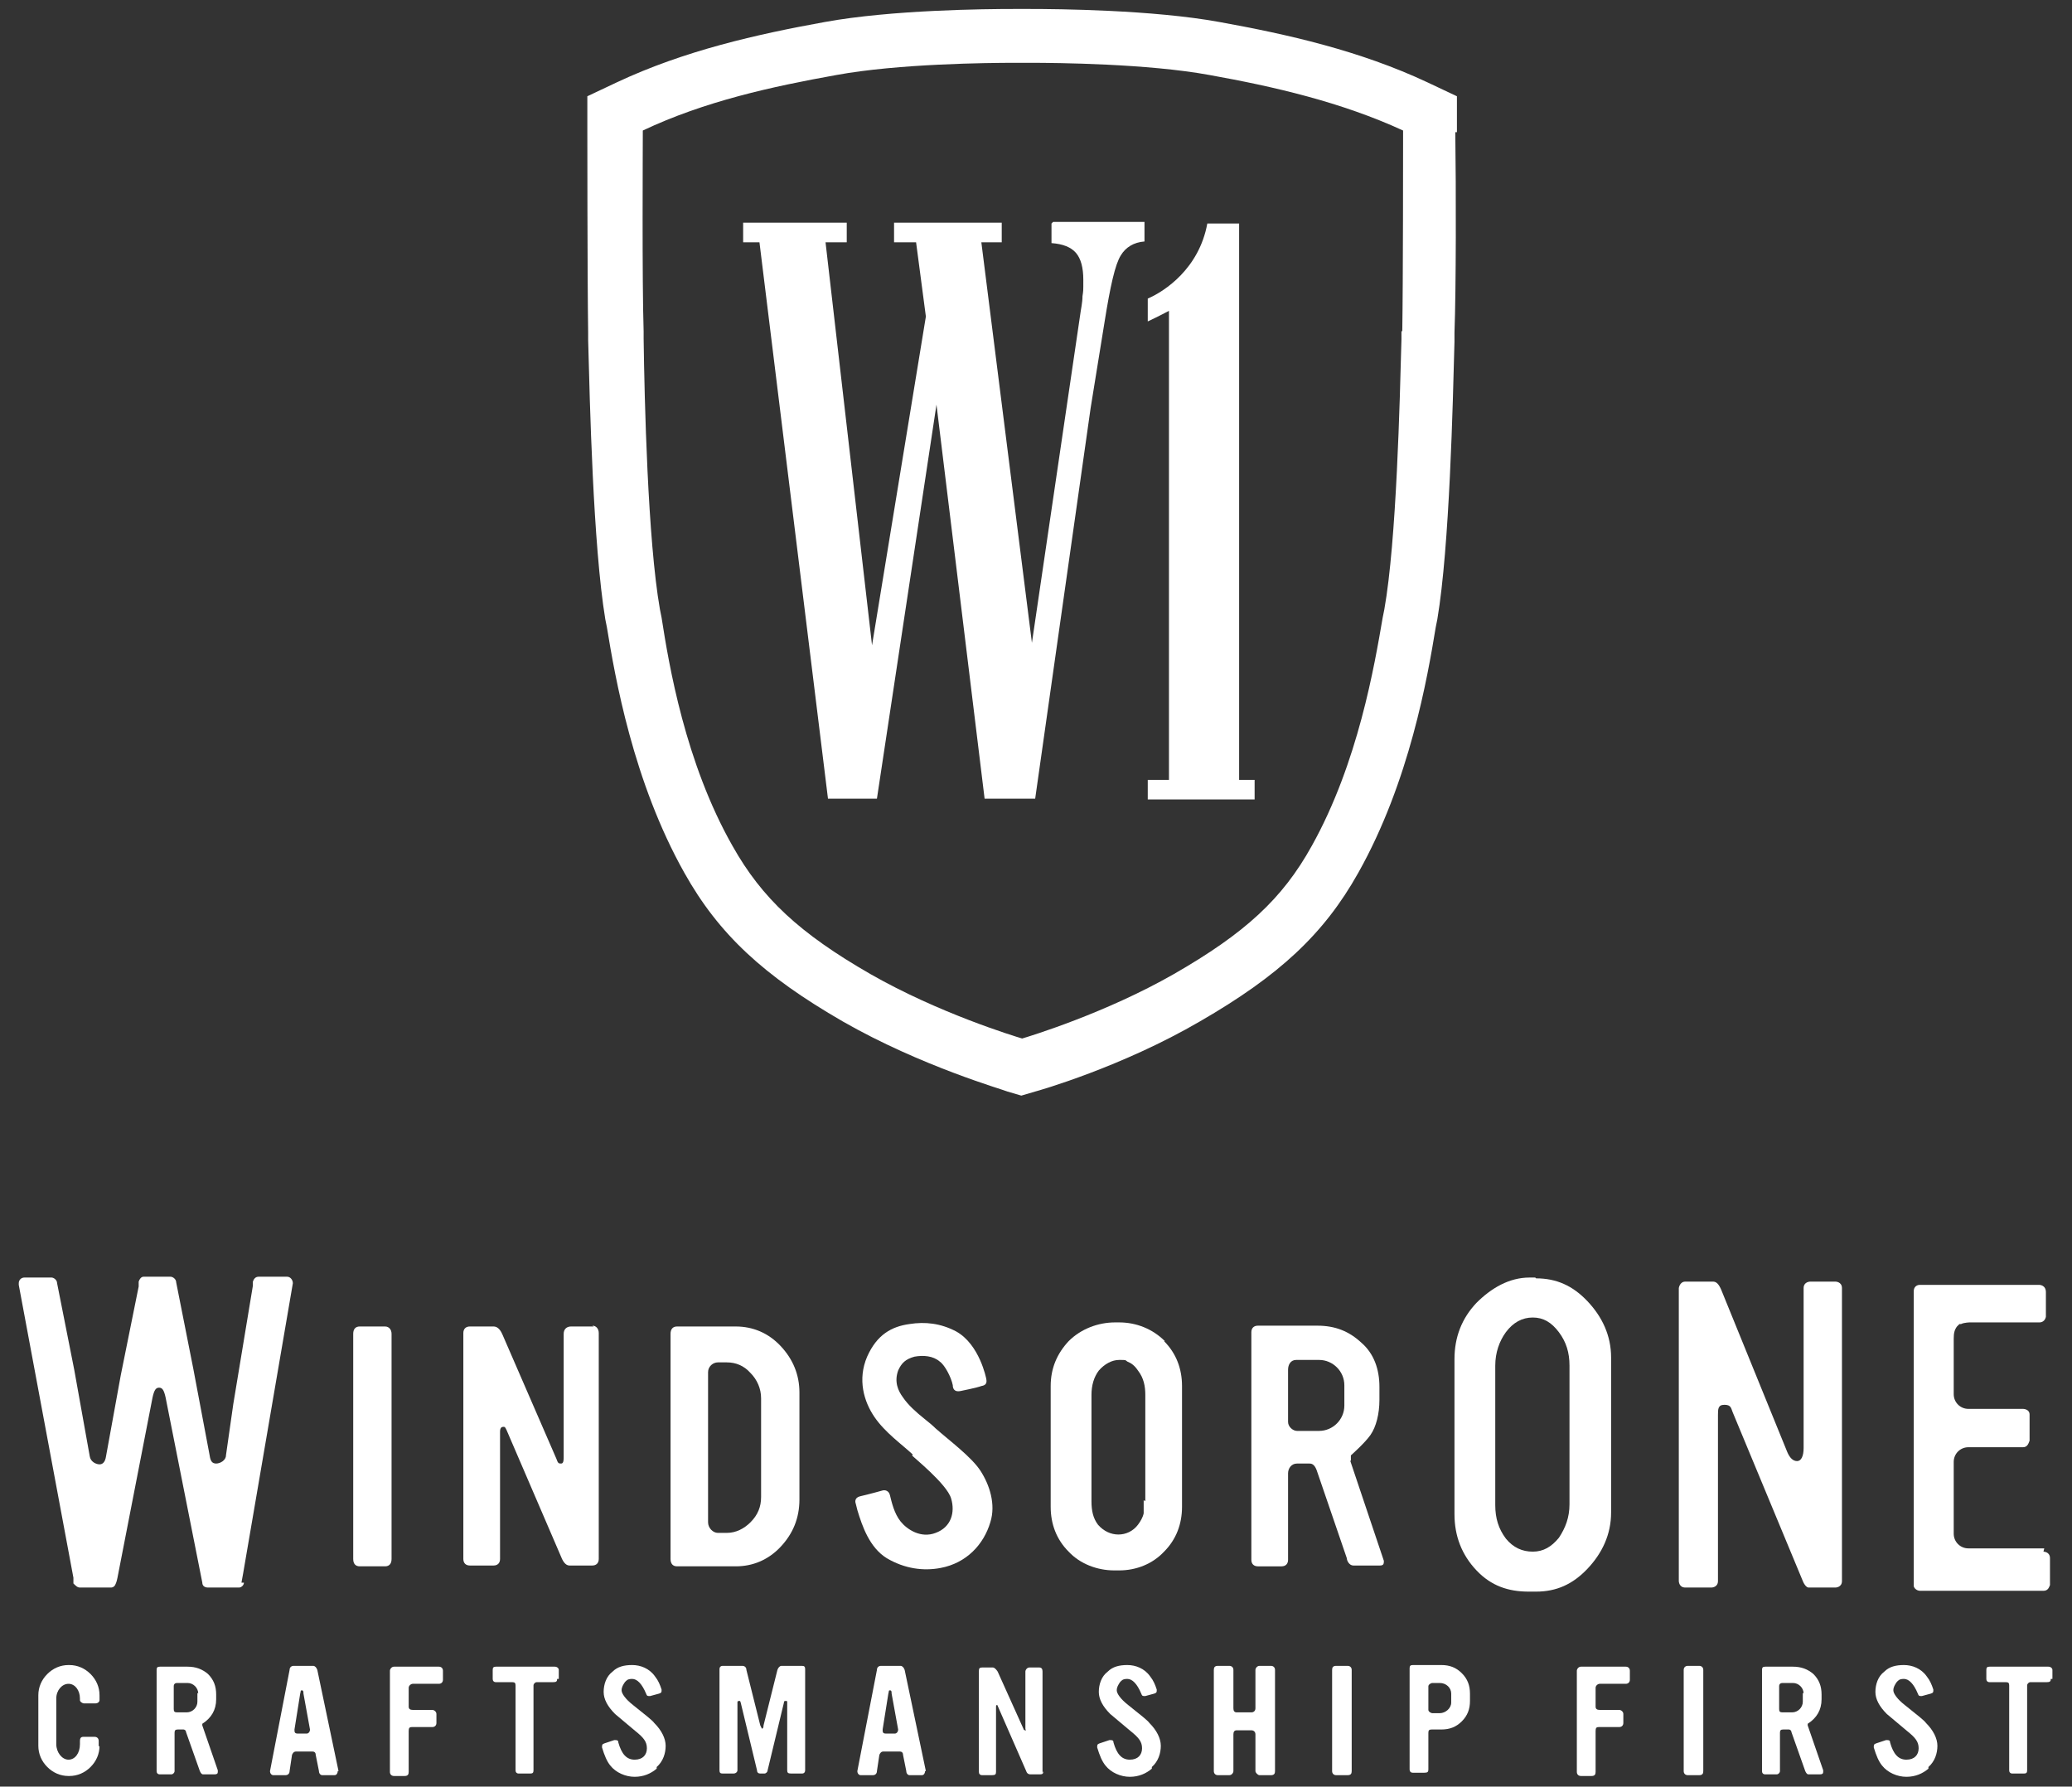
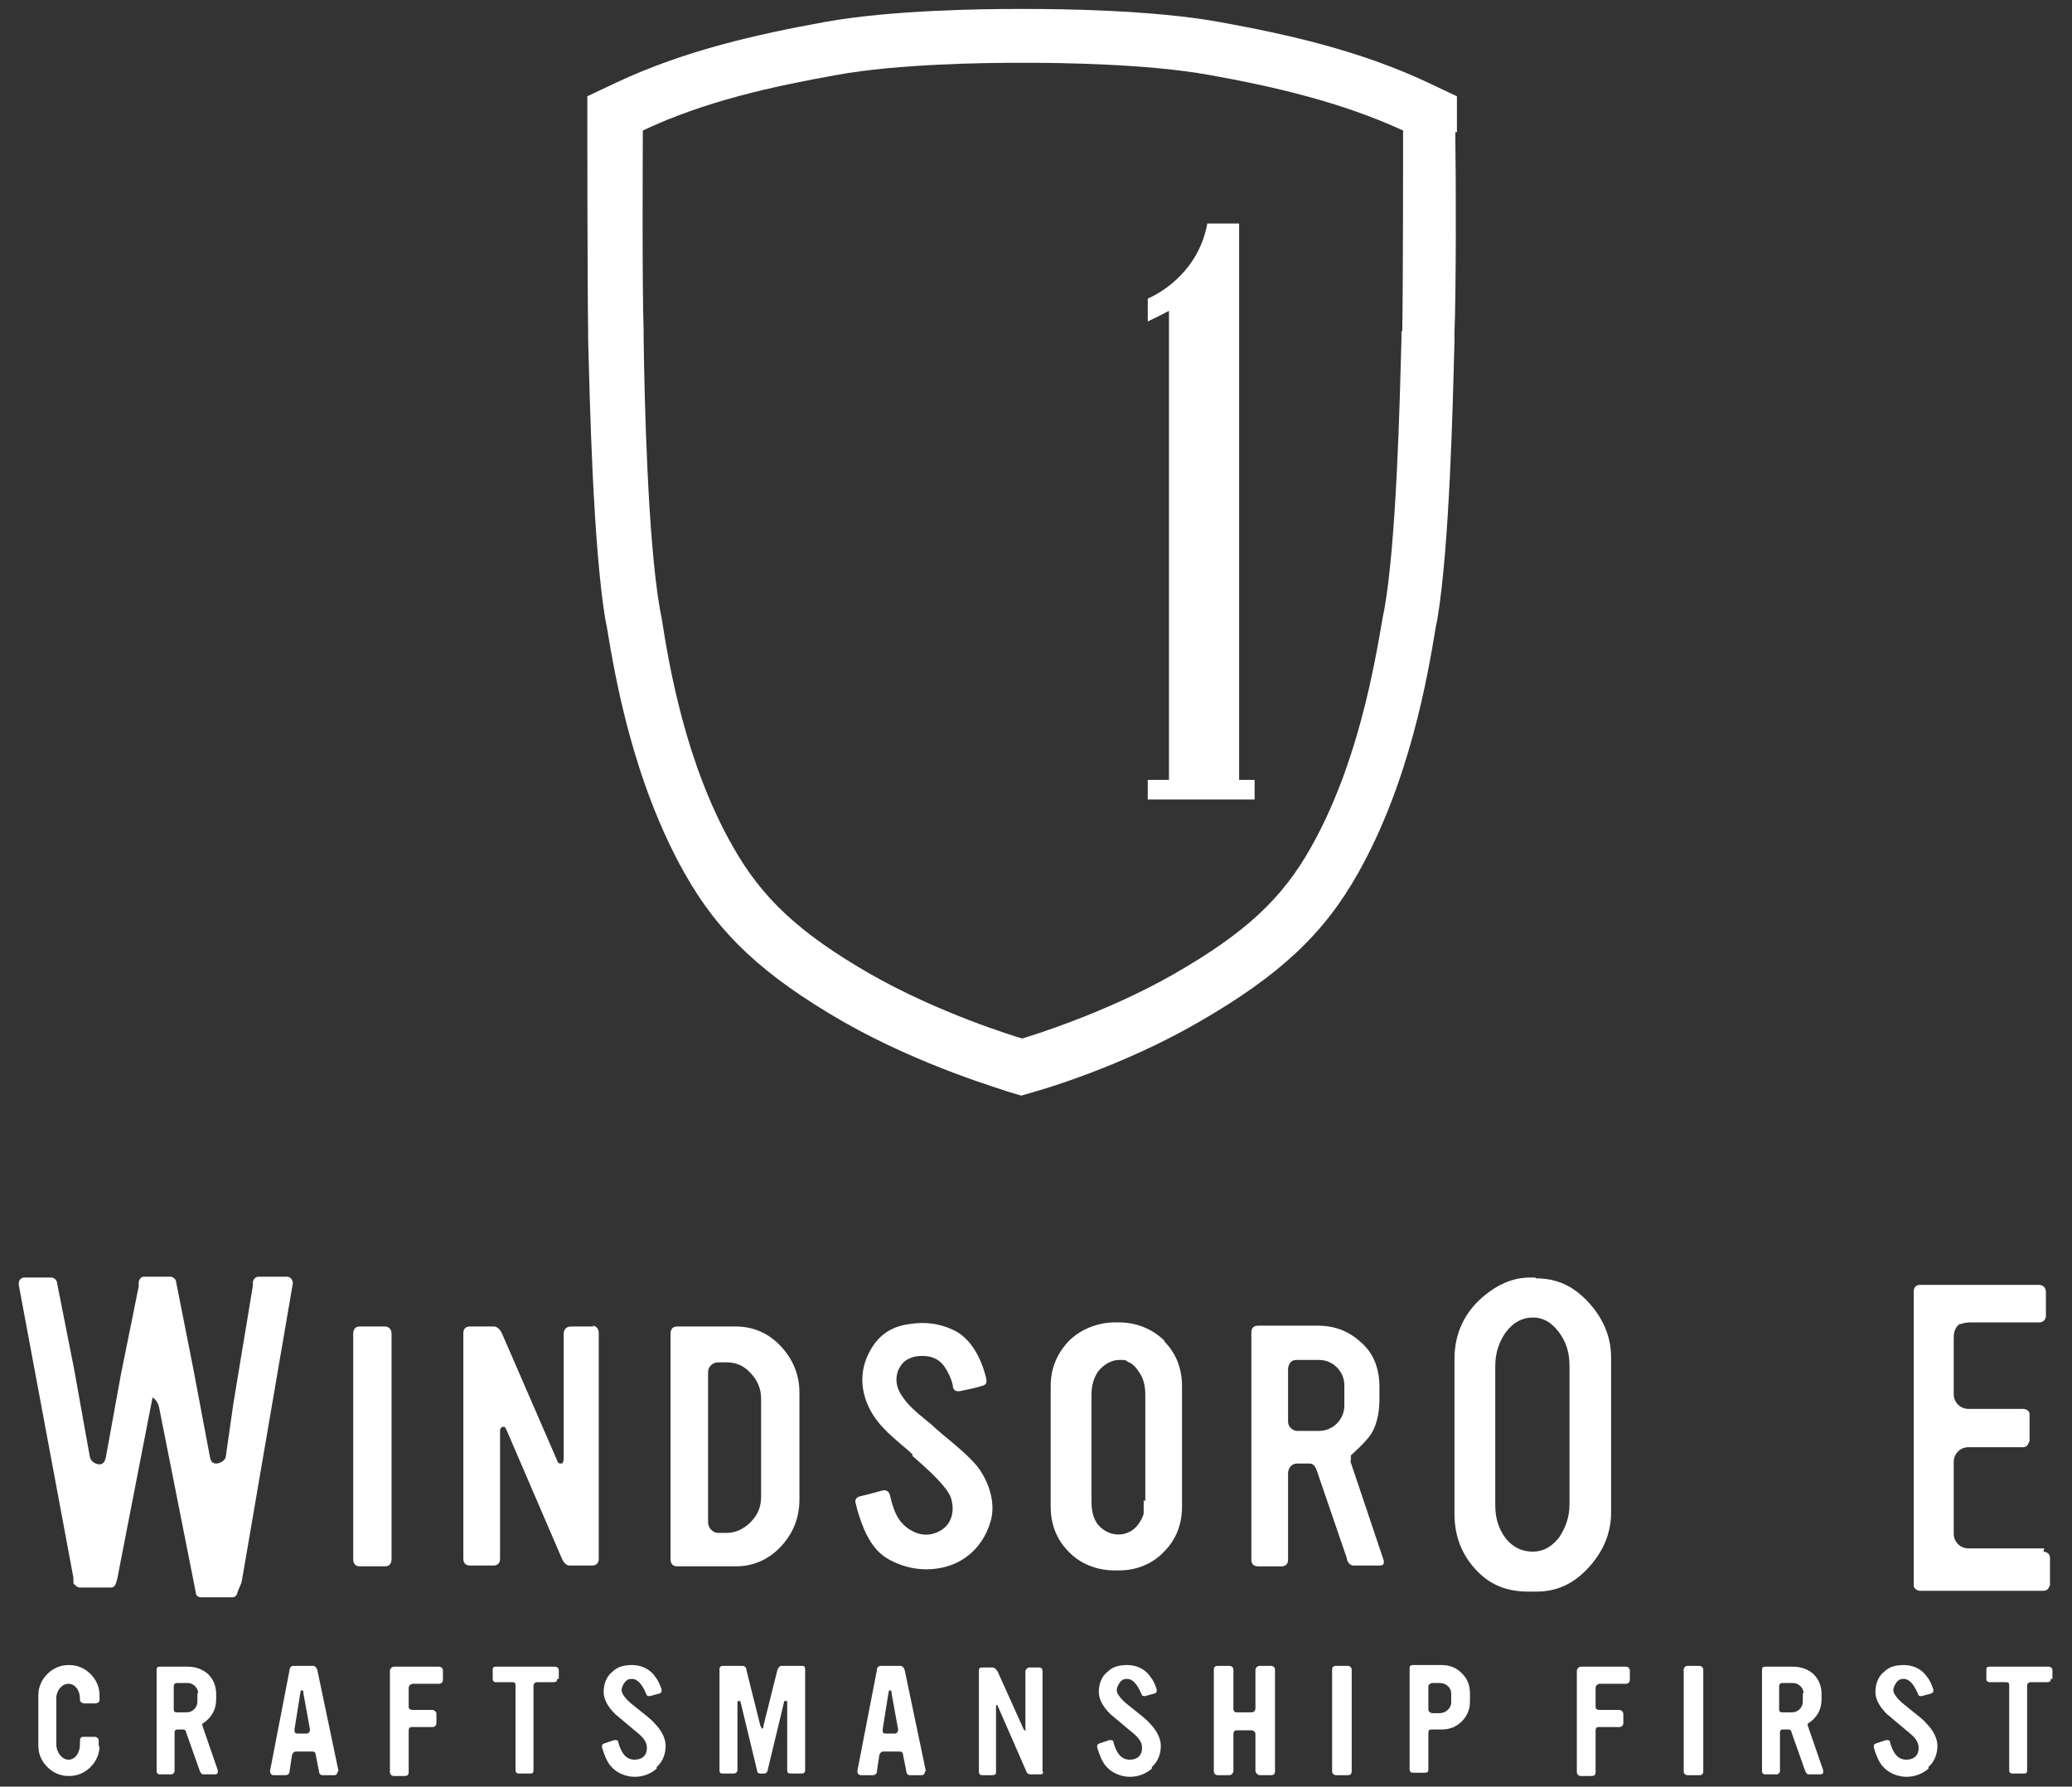
<svg xmlns="http://www.w3.org/2000/svg" id="Layer_1" version="1.1" viewBox="0 0 254 219">
  <rect x="0" y="0" width="254" height="219" fill="#333333" stroke="none" />
  <defs>
    <style>
      .st0 {
        fill: #fff;
      }
    </style>
  </defs>
  <g>
    <g>
      <path class="st0" d="M47.2,162.6h-3.1c-.5,0-.8.3-.8.9v27.6c0,.6.3.9.8.9h3.1c.5,0,.8-.3.8-.9v-27.6c0-.5-.3-.9-.8-.9Z" />
      <path class="st0" d="M72.8,162.6h-2.8c-.5,0-.9.3-.9.9v15.1c0,.3,0,.8-.3.8s-.4,0-.6-.6l-6.6-15.2c-.1-.2-.4-1-1.1-1h-2.9c-.5,0-.8.3-.8.8v27.7c0,.5.3.8.8.8h2.9c.5,0,.8-.3.8-.8v-15.6c0-.5.2-.6.4-.6s.2,0,.4.4l6.8,15.8c.1.2.4.8.9.8h2.8c.5,0,.8-.3.8-.8v-27.7c0-.5-.3-.9-.8-.9Z" />
      <path class="st0" d="M90.2,162.6h-7.2c-.5,0-.8.3-.8.9v27.6c0,.6.3.9.8.9h7.2c2.1,0,4-.8,5.5-2.4,1.5-1.6,2.3-3.5,2.3-5.8v-13.1c0-2.2-.8-4.1-2.3-5.7-1.5-1.6-3.4-2.4-5.5-2.4ZM93.3,171.3v12.2c0,1.2-.4,2.2-1.3,3.1-.8.8-1.8,1.3-2.9,1.3h-1.1c-.6,0-1.2-.6-1.2-1.3v-18.4c0-.7.6-1.2,1.2-1.2h1.1c1.1,0,2.1.4,2.9,1.3.8.8,1.3,1.9,1.3,3.1Z" />
      <path class="st0" d="M165.6,179.1c0-.2,0-.3,0-.4,0,0,0-.2,0-.3,0,0,1.7-1.5,2.4-2.5.7-1,1.1-2.6,1.1-4.3v-1.6c0-2.2-.7-4.1-2.2-5.4-1.5-1.4-3.2-2.1-5.4-2.1h-7.3c-.5,0-.8.3-.8.8v27.9c0,.5.3.8.8.8h2.9c.5,0,.8-.3.8-.8v-10.6c0-.6.4-1.2,1.1-1.2h1.5c.2,0,.6,0,.9.8l3.7,10.8c0,.3.3.9.8.9h3.2c.2,0,.4,0,.5-.2,0,0,.1-.3,0-.5l-4.1-12.2ZM164.8,169.8v2.5c0,1.7-1.4,3.1-3.1,3.1h-2.7c-.5,0-1.1-.5-1.1-1.1v-6.4c0-.6.3-1.2,1-1.2h2.8c1.7,0,3.1,1.4,3.1,3.1Z" />
      <path class="st0" d="M188.2,156.6h-.7c-2.5,0-4.7,1.3-6.5,3.1-1.8,1.9-2.7,4.2-2.7,6.9v19c0,2.7.9,5,2.7,6.9,1.8,1.9,3.9,2.6,6.4,2.6h.9c2.5,0,4.5-.9,6.3-2.8,1.8-1.9,2.9-4.2,2.9-6.9v-19c0-2.7-1.1-5-2.9-6.9-1.8-1.9-3.8-2.8-6.3-2.8ZM192.4,184.4c0,1.6-.5,2.9-1.3,4.1-.9,1.1-1.9,1.7-3.2,1.7s-2.4-.5-3.3-1.6c-.9-1.2-1.3-2.5-1.3-4.1v-17.1c0-1.6.5-3,1.3-4.1.9-1.2,2-1.8,3.3-1.8s2.3.6,3.2,1.8c.9,1.2,1.3,2.5,1.3,4.1v17.1Z" />
-       <path class="st0" d="M29.6,194l.2-1.1,6.1-35.6h0s0,0,0,0c0-.4-.3-.8-.7-.8h-3.5c-.4,0-.6.3-.7.6v.5c0,0-2.4,14.5-2.4,14.5l-.9,6.3c0,.6-.7,1-1.2,1s-.7-.3-.8-1l-2-10.6-2.1-10.6c0-.4-.4-.7-.7-.7h-3.3c-.3,0-.5.3-.6.6h0c0,0,0,.6,0,.6l-2.2,10.9-1.8,9.9c-.1.7-.4,1-.8,1s-1.1-.3-1.2-1l-1.9-10.6-2.1-10.6c0-.4-.4-.7-.7-.7h-3.3c-.4,0-.7.3-.7.7h0s0,0,0,0v.2s6.7,35.9,6.7,35.9c0,0,0,.1,0,.1v.6c.3.3.5.5.8.5h3.8c.3,0,.5-.2.6-.5,0,0,.1-.2.2-.7l4.3-22.1c.2-.9.4-1.2.8-1.2s.6.3.8,1.2l4.5,22.7c0,.4.3.6.7.6h.1s3.3,0,3.3,0h.3s.1,0,.1,0c.3,0,.6-.3.6-.6Z" />
-       <path class="st0" d="M225.1,157.1h-3.2s-.8,0-.8.8,0,0,0,0v19.6c0,1-.3,1.6-.8,1.6s-.9-.4-1.2-1.1l-8.1-19.9c-.3-.7-.6-1-1-1h-3.4c-.7,0-.8.8-.8.8v35.9s0,.8.8.8h3.2s.8,0,.8-.8,0,0,0,0v-20.3c0-.8,0-1.3.8-1.3s.8.4,1,.9l8.6,20.7c.2.5.5.8.7.8h3.3s.8,0,.8-.8v-35.9c0-.8-.8-.8-.8-.8Z" />
-       <path class="st0" d="M116.6,169.8" />
+       <path class="st0" d="M29.6,194l.2-1.1,6.1-35.6h0s0,0,0,0c0-.4-.3-.8-.7-.8h-3.5c-.4,0-.6.3-.7.6v.5c0,0-2.4,14.5-2.4,14.5l-.9,6.3c0,.6-.7,1-1.2,1s-.7-.3-.8-1l-2-10.6-2.1-10.6c0-.4-.4-.7-.7-.7h-3.3c-.3,0-.5.3-.6.6h0c0,0,0,.6,0,.6l-2.2,10.9-1.8,9.9c-.1.7-.4,1-.8,1s-1.1-.3-1.2-1l-1.9-10.6-2.1-10.6c0-.4-.4-.7-.7-.7h-3.3c-.4,0-.7.3-.7.7h0s0,0,0,0v.2s6.7,35.9,6.7,35.9c0,0,0,.1,0,.1v.6c.3.3.5.5.8.5h3.8c.3,0,.5-.2.6-.5,0,0,.1-.2.2-.7l4.3-22.1s.6.3.8,1.2l4.5,22.7c0,.4.3.6.7.6h.1s3.3,0,3.3,0h.3s.1,0,.1,0c.3,0,.6-.3.6-.6Z" />
      <path class="st0" d="M111.9,178.3c-1.4-1.3-3.4-2.7-4.7-4.6-1.3-1.9-2.1-4.6-.9-7.4,1.2-2.7,3-3.7,5.2-4,1.9-.3,3.8-.1,5.7.9,2.9,1.6,3.7,5.8,3.7,5.8.1.5,0,.8-.6.9-.5.2-2.5.6-2.5.6-.9.2-1-.4-1-.7-.2-1-1-2.5-1.6-2.9-.8-.7-2-.8-3.1-.6-1.1.3-1.6.8-2,1.7-.5,1.4,0,2.5.6,3.3.6.9,1.6,1.8,2.6,2.6.5.4,1,.8,1.4,1.2,1.7,1.5,4.4,3.5,5.5,5.2,1.1,1.7,1.9,4.1,1.2,6.3-.8,2.7-2.9,5-6.1,5.6-2.1.4-4.4.1-6.6-1.2-2.1-1.3-3-3.9-3.6-5.9l-.2-.8s-.3-.7.6-.9c.9-.2,2.7-.7,2.7-.7,0,0,.7-.2.9.6.2.8.5,2.2,1.3,3.2.8,1,2.5,2.1,4.3,1.4,1.9-.7,2.4-2.5,1.9-4.2-.5-1.8-4.8-5.2-4.8-5.3" />
      <path class="st0" d="M250.6,189.8h0s-9.1,0-9.1,0c0,0-.1,0-.2,0-1,0-1.8-.8-1.8-1.8s0-.2,0-.2v-8.4s0-.1,0-.2c0-1,.8-1.8,1.8-1.8s.1,0,.2,0h6.5c.6,0,.7-.6.8-.8v-3.2c0-.7-.8-.7-.8-.7h-6.7s0,0,0,0c-1,0-1.8-.8-1.8-1.8s0-.2,0-.2v-6.6c0-.7.1-1.1.4-1.5,0,0,0,0,0,0,0,0,0,0,.1-.1,0,0,.1-.1.2-.2,0,0,0,0,0,0,0,0,.1,0,.2,0,.4-.2,1.1-.2,1.1-.2h8.5s0,0,0,0c.7,0,.8-.7.8-.7v-3c0-.9-.8-.9-.8-.9h-14.7s-.7,0-.7.8v36s0,0,0,.1c0,.2.3.6.8.6h15.1c.6,0,.7-.5.8-.7,0,0,0,0,0,0v-3.3c0-.8-.8-.8-.8-.8Z" />
      <path class="st0" d="M142.8,164.4c-1.5-1.5-3.5-2.3-5.6-2.3h-.5c-2.1,0-4.2.8-5.7,2.3-1.4,1.5-2.2,3.3-2.2,5.5v14.8c0,2.1.7,4,2.2,5.5,1.4,1.5,3.5,2.3,5.6,2.3h.6c2.1,0,4.1-.8,5.5-2.3,1.5-1.5,2.2-3.4,2.2-5.5v-14.8c0-2.1-.7-4-2.2-5.5ZM140.2,183.9c0,.3,0,.6,0,.9,0,0,0,.1,0,.2,0,0,0,.1,0,.2,0,.1,0,.2,0,.3,0,0,0,0,0,0-.1.5-.4,1-.7,1.4-.6.8-1.5,1.2-2.4,1.2s-1.8-.4-2.5-1.2c-.6-.8-.8-1.7-.8-2.9v-13c0-1.2.3-2.2.9-3,.7-.8,1.6-1.3,2.5-1.3s.7,0,1,.2c.5.2.9.5,1.3,1.1.7.9.9,1.9.9,3v13Z" />
    </g>
    <g>
-       <path class="st0" d="M128.9,27.4v2.4c1.4.1,2.4.5,3,1.2.6.7.9,1.8.9,3.3s0,1.3-.1,2c0,.8-.2,1.6-.3,2.4l-5.9,40.1-6.2-49.1h2.5v-2.4h-13.2v2.4h2.7l1.2,9.1-6.6,40.3-5.7-49.4h2.6v-2.4h-12.7v2.4h2l8.4,68.2h6l7.3-48.3,5.9,48.3h6.2l6.8-47.9,1.7-10.5c.7-4.4,1.3-7.1,2-8.2.6-1,1.6-1.6,2.9-1.7v-2.4s-11.2,0-11.2,0Z" />
      <path class="st0" d="M178.6,16.2v-4.4s-3.6-1.7-3.6-1.7c-8.3-3.9-17.2-5.9-25.5-7.4-8.2-1.5-19.9-1.6-23.3-1.6h-1.9c-3.4,0-15,.1-23.2,1.6-8.3,1.5-17.2,3.5-25.5,7.4l-3.6,1.7v4c0,.2,0,18.2.1,25v.9c.2,7.5.6,25.1,2.1,34.2l.2,1c1,6.1,3.2,18.9,9.5,30.1,4.2,7.5,9.7,12.6,19.4,18.2,9.6,5.5,19.8,8.4,20.2,8.6l1.7.5,1.7-.5c.4-.1,10.6-3,20.2-8.6,9.7-5.6,15.2-10.7,19.4-18.2,6.3-11.2,8.5-24,9.5-30.1l.2-1c1.5-8.9,1.9-26.5,2.1-34v-1.1c.2-5.4.2-17.7.1-24.6ZM171.8,40.6v1c-.2,7.4-.6,24.7-2.1,33.1l-.2,1c-1,5.8-3,17.8-8.7,28-3.6,6.5-8.2,10.7-16.9,15.7-8.4,4.8-17.6,7.6-18.6,7.9-1-.3-10.2-3.1-18.6-7.9-8.7-5-13.3-9.3-16.9-15.7-5.8-10.2-7.8-22.2-8.7-28l-.2-1c-1.5-8.5-1.9-25.8-2-33.2v-.9c-.2-6.2-.1-22.5-.1-24.6,7.6-3.6,15.9-5.4,23.7-6.8,7.6-1.4,18.7-1.5,21.9-1.5h.6s1.3,0,1.3,0c3.2,0,14.4.1,22,1.5,7.8,1.4,16.1,3.3,23.7,6.8,0,2.1,0,18.4-.1,24.6Z" />
      <path class="st0" d="M151.9,95.6V27.4h-3.9c-1,5.5-5.2,8.3-7.3,9.2v2.8c1.3-.6,2.6-1.3,2.6-1.3v57.5s-2.6,0-2.6,0v2.4h13.1v-2.4h-1.9Z" />
    </g>
  </g>
  <g>
    <path class="st0" d="M12.2,214c0,1-.4,1.9-1.1,2.6-.7.7-1.6,1.1-2.6,1.1h-.1c-1,0-1.9-.4-2.6-1.1-.7-.7-1.1-1.6-1.1-2.6v-6.2c0-1,.4-1.9,1.1-2.6.7-.7,1.6-1.1,2.6-1.1h.1c1,0,1.9.4,2.6,1.1.7.7,1.1,1.6,1.1,2.6v.6c0,.2-.2.4-.5.4h-1.4c-.2,0-.5-.2-.5-.4v-.2c0-1-.6-1.8-1.4-1.8s-1.5.8-1.5,1.8v5.6c0,1,.7,1.9,1.5,1.9s1.4-.8,1.4-1.9v-.4c0-.3.1-.5.4-.5h1.4c.3,0,.5.2.5.5v.7Z" />
    <path class="st0" d="M26.7,217.1s0,0,0,.1c0,.2-.1.3-.4.3h-1.4c-.2,0-.3-.2-.4-.4l-1.7-4.8c0-.2-.2-.3-.3-.3h-.7c-.3,0-.4.1-.4.4v4.7c0,.2-.2.4-.4.4h-1.4c-.3,0-.4-.2-.4-.4v-12.4c0-.3.1-.4.4-.4h3.4c1,0,1.8.3,2.5.9.7.7,1,1.5,1,2.5v.6c0,1.3-.6,2.3-1.7,3,0,0,0,.1,0,.2l1.9,5.5ZM24.3,207.6c0-.7-.6-1.3-1.3-1.3h-1.3c-.2,0-.4.1-.4.4v2.8c0,.3.1.4.4.4h1.2c.7,0,1.3-.6,1.3-1.3v-1.1Z" />
    <path class="st0" d="M41.4,217.1c0,.2-.1.5-.4.5h-1.5c-.2,0-.4-.2-.4-.5l-.4-2c0-.3-.2-.4-.4-.4h-2c-.3,0-.4.2-.5.4l-.3,2c0,.3-.2.5-.5.5h-1.5c-.2,0-.4-.2-.4-.5l2.4-12.4c0-.3.2-.5.5-.5h2.4c.2,0,.4.2.5.5l2.6,12.4ZM37.2,207.6c0-.2,0-.4-.2-.4s-.1.1-.2.4l-.7,4.4c0,.3,0,.5.4.5h1.1c.2,0,.4-.2.4-.5l-.8-4.4Z" />
    <path class="st0" d="M54.3,205.9c0,.3-.2.5-.5.5h-3.2c-.2,0-.5.2-.5.5v2.3c0,.3.2.4.5.4h2.4c.2,0,.5.2.5.5v1.1c0,.3-.2.5-.5.5h-2.5c-.3,0-.4.1-.4.5v5c0,.3-.1.5-.5.5h-1.3c-.3,0-.5-.2-.5-.5v-12.4c0-.2.2-.5.5-.5h5.5c.3,0,.5.2.5.5v1.2Z" />
    <path class="st0" d="M68.3,205.8c0,.3-.1.4-.5.4h-2c-.2,0-.4.2-.4.4v10.4c0,.3-.1.4-.4.4h-1.4c-.3,0-.4-.2-.4-.4v-10.4c0-.3-.1-.4-.4-.4h-2c-.3,0-.4-.2-.4-.4v-1.1c0-.3.1-.4.4-.4h7.2c.3,0,.5.2.5.4v1.1Z" />
    <path class="st0" d="M80.5,216.8c-.7.6-1.6,1-2.7,1s-2.3-.5-3-1.4c-.4-.5-.7-1.2-1-2.2,0-.3,0-.4.3-.5l1.2-.4s0,0,.1,0c.2,0,.4,0,.4.3.4,1.4,1,2.1,2,2.1s1.5-.6,1.5-1.4-.4-1.3-1.4-2.1l-2.5-2.1c-.9-.9-1.4-1.8-1.4-2.7s.3-1.9,1.1-2.5c.6-.6,1.4-.8,2.4-.8s2.1.4,2.8,1.4c.4.5.6,1,.8,1.6,0,0,0,0,0,.1,0,.2,0,.3-.3.4l-1.1.3s0,0-.1,0c-.2,0-.3,0-.4-.3-.5-1.2-1.1-1.8-1.7-1.8s-.7.2-.9.4c-.2.3-.4.6-.4,1s.5,1.1,1.4,1.8c1.5,1.2,2.4,1.9,2.6,2.2.9.9,1.4,1.9,1.4,2.8s-.3,1.9-1.1,2.6Z" />
    <path class="st0" d="M113.4,217.1c0,.2-.1.5-.4.5h-1.5c-.2,0-.4-.2-.4-.5l-.4-2c0-.3-.2-.4-.4-.4h-2c-.3,0-.4.2-.5.4l-.3,2c0,.3-.2.5-.5.5h-1.5c-.2,0-.4-.2-.4-.5l2.4-12.4c0-.3.2-.5.5-.5h2.4c.2,0,.4.2.5.5l2.6,12.4ZM109.3,207.6c0-.2,0-.4-.2-.4s-.1.1-.2.4l-.7,4.4c0,.3,0,.5.4.5h1.1c.2,0,.4-.2.4-.5l-.8-4.4Z" />
    <path class="st0" d="M141.2,216.8c-.7.6-1.6,1-2.7,1s-2.3-.5-3-1.4c-.4-.5-.7-1.2-1-2.2,0-.3,0-.4.3-.5l1.2-.4s0,0,.1,0c.2,0,.4,0,.4.3.4,1.4,1,2.1,2,2.1s1.5-.6,1.5-1.4-.4-1.3-1.4-2.1l-2.5-2.1c-.9-.9-1.4-1.8-1.4-2.7s.3-1.9,1.1-2.5c.6-.6,1.4-.8,2.4-.8s2.1.4,2.8,1.4c.4.5.6,1,.8,1.6,0,0,0,0,0,.1,0,.2,0,.3-.3.4l-1.1.3s0,0-.1,0c-.2,0-.3,0-.4-.3-.5-1.2-1.1-1.8-1.7-1.8s-.7.2-.9.4c-.2.3-.4.6-.4,1s.5,1.1,1.4,1.8c1.5,1.2,2.4,1.9,2.6,2.2.9.9,1.4,1.9,1.4,2.8s-.3,1.9-1.1,2.6Z" />
    <path class="st0" d="M156.3,217.1c0,.3-.1.5-.5.5h-1.4c-.2,0-.5-.3-.5-.5v-4.5c0-.3-.2-.5-.5-.5h-1.8c-.3,0-.4.2-.4.5v4.5c0,.2-.2.5-.5.5h-1.4c-.3,0-.5-.2-.5-.5v-12.4c0-.3.1-.5.5-.5h1.4c.3,0,.5.2.5.5v4.7c0,.3.1.5.4.5h1.8c.3,0,.5-.2.5-.5v-4.7c0-.2.2-.5.5-.5h1.4c.3,0,.5.2.5.5v12.4Z" />
    <path class="st0" d="M165.7,217.1c0,.3-.1.5-.5.5h-1.4c-.3,0-.5-.2-.5-.5v-12.4c0-.3.1-.5.5-.5h1.4c.3,0,.5.2.5.5v12.4Z" />
    <path class="st0" d="M180.2,208.5c0,1-.3,1.8-1,2.5-.7.7-1.5,1-2.5,1h-1.2c-.3,0-.4.1-.4.4v4.5c0,.3-.1.4-.5.4h-1.4c-.3,0-.4-.2-.4-.4v-12.4c0-.3.1-.4.4-.4h3.5c1,0,1.8.3,2.5,1,.7.7,1,1.5,1,2.5v.7ZM177.9,207.6c0-.7-.6-1.3-1.4-1.3h-.9c-.2,0-.5.2-.5.4v2.9c0,.2.3.4.5.4h.9c.7,0,1.4-.6,1.4-1.3v-1.1Z" />
    <path class="st0" d="M199.8,205.9c0,.3-.2.5-.5.5h-3.2c-.2,0-.5.2-.5.5v2.3c0,.3.2.4.5.4h2.4c.2,0,.5.2.5.5v1.1c0,.3-.2.5-.5.5h-2.5c-.3,0-.4.1-.4.5v5c0,.3-.1.5-.5.5h-1.3c-.3,0-.5-.2-.5-.5v-12.4c0-.2.2-.5.5-.5h5.5c.3,0,.5.2.5.5v1.2Z" />
    <path class="st0" d="M208.8,217.1c0,.3-.1.5-.5.5h-1.4c-.3,0-.5-.2-.5-.5v-12.4c0-.3.2-.5.5-.5h1.4c.3,0,.5.2.5.5v12.4Z" />
    <path class="st0" d="M223.5,217.1s0,0,0,.1c0,.2-.1.3-.4.3h-1.4c-.2,0-.3-.2-.4-.4l-1.7-4.8c0-.2-.2-.3-.3-.3h-.7c-.3,0-.4.1-.4.4v4.7c0,.2-.2.4-.4.4h-1.4c-.3,0-.4-.2-.4-.4v-12.4c0-.3.1-.4.4-.4h3.4c1,0,1.8.3,2.5.9.7.7,1,1.5,1,2.5v.6c0,1.3-.6,2.3-1.7,3,0,0,0,.1,0,.2l1.9,5.5ZM221.1,207.6c0-.7-.6-1.3-1.3-1.3h-1.3c-.2,0-.4.1-.4.4v2.8c0,.3.1.4.4.4h1.2c.7,0,1.3-.6,1.3-1.3v-1.1Z" />
    <path class="st0" d="M236.4,216.8c-.7.6-1.6,1-2.7,1s-2.3-.5-3-1.4c-.4-.5-.7-1.2-1-2.2,0-.3,0-.4.3-.5l1.2-.4s0,0,.1,0c.2,0,.4,0,.4.3.4,1.4,1,2.1,2,2.1s1.5-.6,1.5-1.4-.4-1.3-1.4-2.1l-2.5-2.1c-.9-.9-1.4-1.8-1.4-2.7s.3-1.9,1.1-2.5c.6-.6,1.4-.8,2.4-.8s2.1.4,2.8,1.4c.4.5.6,1,.8,1.6,0,0,0,0,0,.1,0,.2,0,.3-.3.4l-1.1.3s0,0-.1,0c-.2,0-.3,0-.4-.3-.5-1.2-1.1-1.8-1.7-1.8s-.7.2-.9.4c-.2.3-.4.6-.4,1s.5,1.1,1.4,1.8c1.5,1.2,2.4,1.9,2.6,2.2.9.9,1.4,1.9,1.4,2.8s-.3,1.9-1.1,2.6Z" />
    <path class="st0" d="M251.4,205.8c0,.3-.1.4-.5.4h-2c-.2,0-.4.2-.4.4v10.4c0,.3-.1.4-.4.4h-1.4c-.3,0-.4-.2-.4-.4v-10.4c0-.3-.1-.4-.4-.4h-2c-.3,0-.4-.2-.4-.4v-1.1c0-.3.1-.4.4-.4h7.2c.3,0,.5.2.5.4v1.1Z" />
    <path class="st0" d="M127.9,217.1c0,.3-.1.4-.4.4h-1.2c-.2,0-.4-.1-.5-.4l-3.5-8c0,0,0-.1-.1-.1,0,0-.1,0-.1.2v8c0,.3-.1.4-.5.4h-1.2c-.3,0-.4-.2-.4-.4v-12.4c0-.3.1-.4.4-.4h1.3c.2,0,.4.2.6.5l3.2,7.1c0,0,0,.1.2.1s0,0,0-.2v-7c0-.2.2-.5.5-.5h1.2c.3,0,.4.2.4.5v12.4Z" />
    <path class="st0" d="M98.2,204.2h-2.4c-.2,0-.4.2-.5.5l-1.7,6.8c0,.3-.1.4-.2.4,0,0-.1-.2-.2-.4l-1.7-6.8c0-.3-.2-.5-.5-.5h-2.4c-.3,0-.4.2-.4.4v12.4c0,.3.1.4.4.4h1.3c.3,0,.5-.2.5-.4v-8.3c0-.1,0-.2.2-.2s.1,0,.2.2l2,8.3c0,.3.2.4.4.4h.5c.2,0,.4-.2.4-.4l2-8.3c0-.1,0-.2.2-.2s.2,0,.2.2v8.3c0,.3.1.4.5.4h1.3c.3,0,.4-.2.4-.4v-12.4c0-.3-.1-.4-.4-.4Z" />
  </g>
</svg>